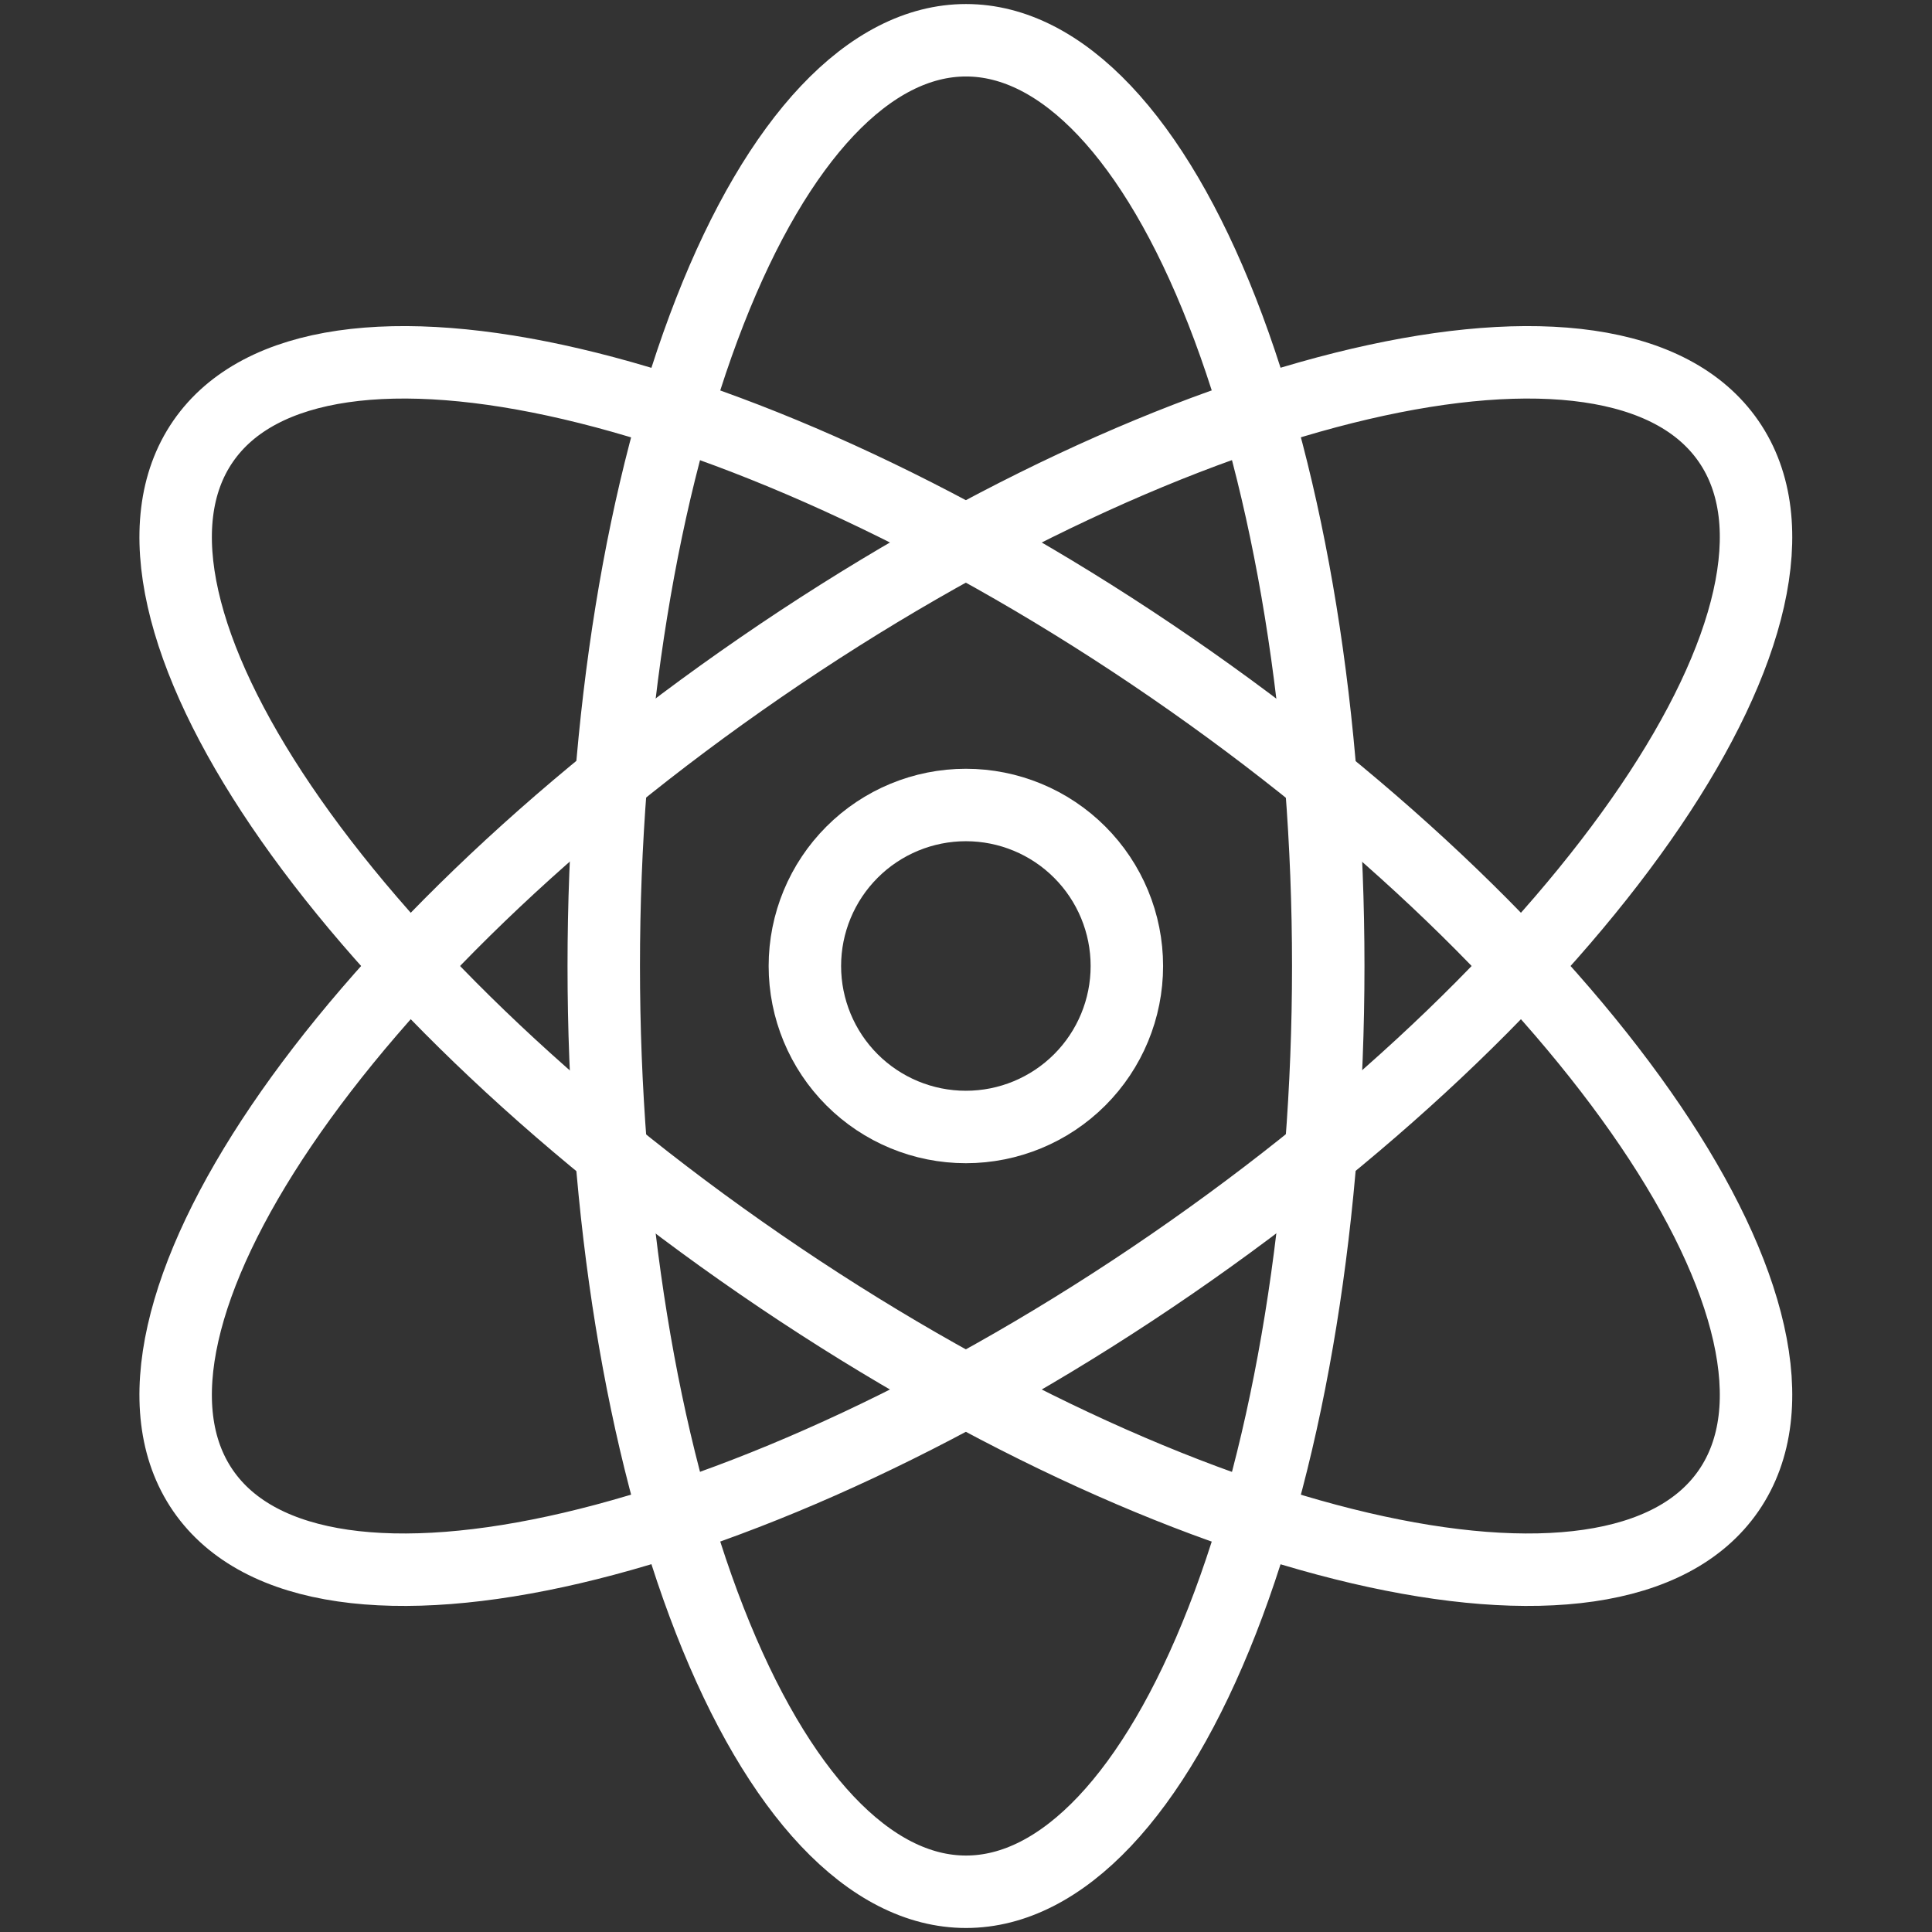
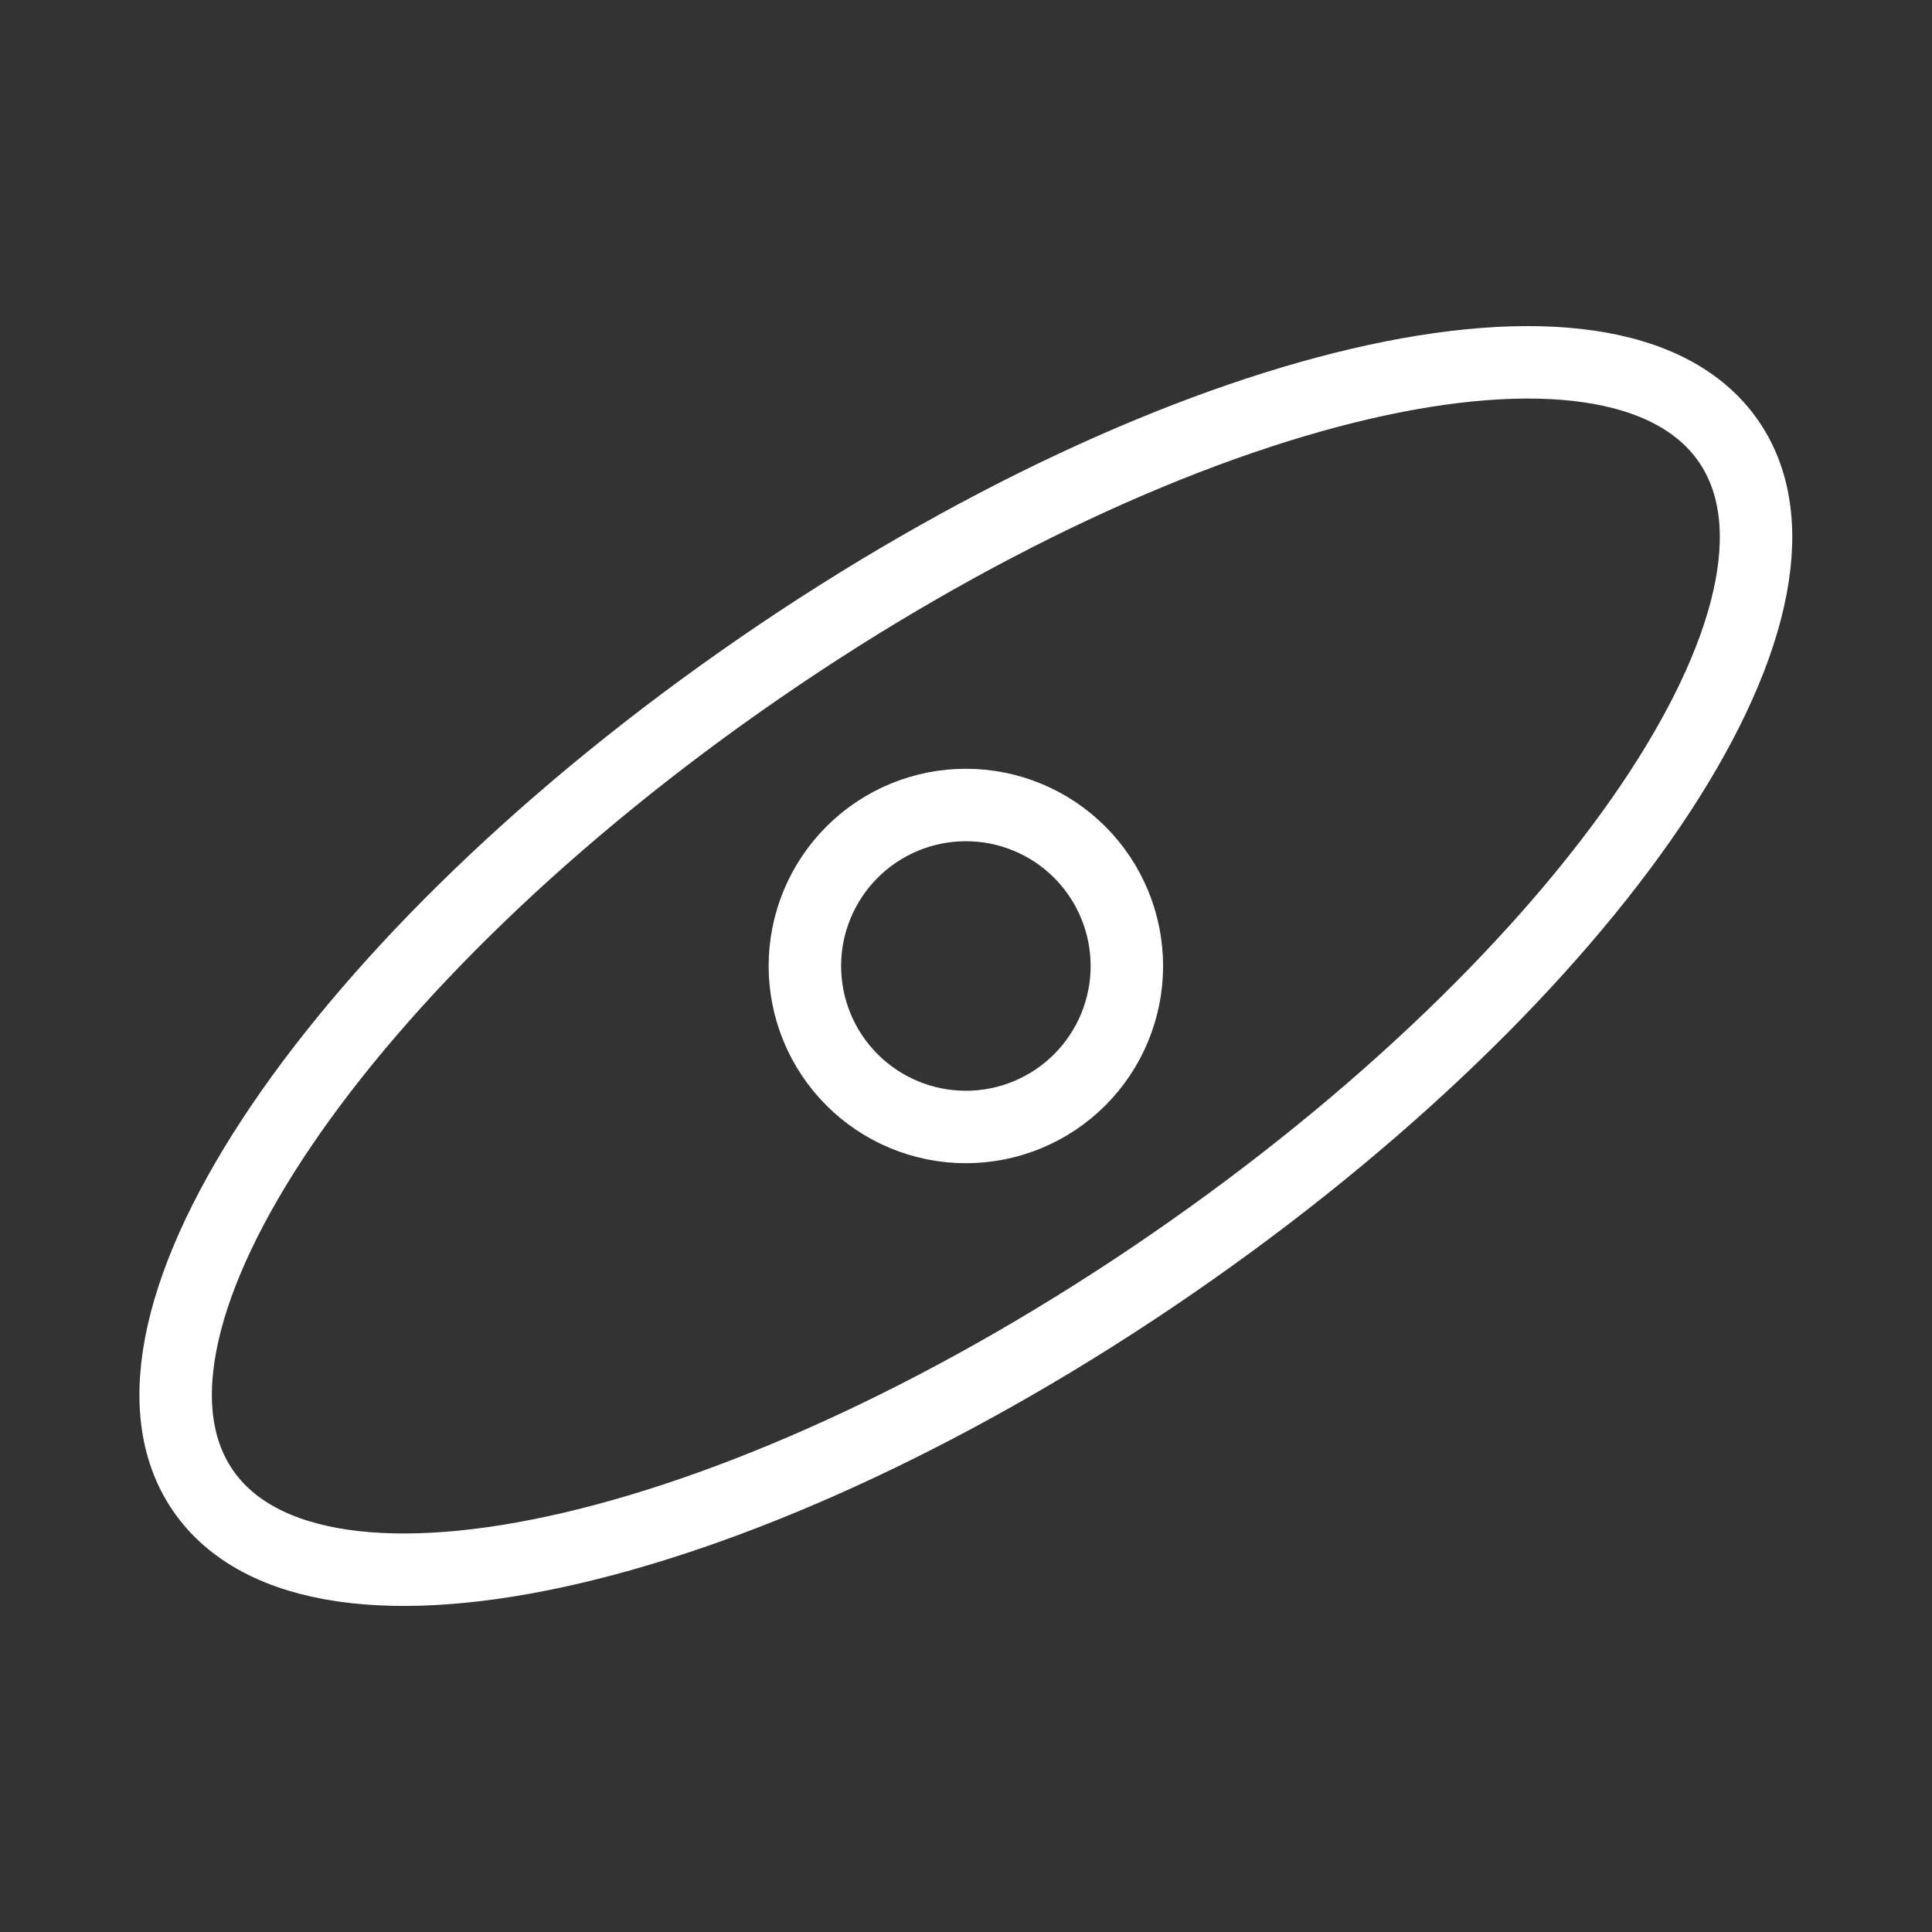
<svg xmlns="http://www.w3.org/2000/svg" width="80" height="80" viewBox="0 0 80 80" fill="none">
  <rect x="0" y="0" width="80" height="80" fill="#333333" stroke="none" />
-   <path d="M25 40C25 50.167 26.58 59.917 29.393 67.106C32.206 74.295 36.022 78.334 40 78.334C43.978 78.334 47.794 74.295 50.607 67.106C53.42 59.917 55 50.167 55 40C55 29.834 53.42 20.083 50.607 12.894C47.794 5.706 43.978 1.667 40 1.667C36.022 1.667 32.206 5.706 29.393 12.894C26.58 20.083 25 29.834 25 40Z" stroke="white" stroke-width="3" stroke-linecap="round" stroke-linejoin="round" />
  <path d="M48.494 52.36C31.05 64.36 13.107 68.55 8.407 61.723C3.707 54.897 14.05 39.64 31.494 27.64C48.937 15.64 66.88 11.453 71.58 18.277C76.28 25.1 65.937 40.36 48.494 52.36Z" stroke="white" stroke-width="3" stroke-linecap="round" stroke-linejoin="round" />
-   <path d="M31.494 52.36C48.937 64.36 66.88 68.55 71.58 61.723C76.28 54.897 65.937 39.64 48.494 27.64C31.05 15.64 13.107 11.453 8.407 18.277C3.707 25.1 14.05 40.36 31.494 52.36Z" stroke="white" stroke-width="3" stroke-linecap="round" stroke-linejoin="round" />
  <path d="M33.328 40C33.328 41.768 34.031 43.464 35.281 44.714C36.531 45.964 38.227 46.666 39.995 46.666C41.763 46.666 43.459 45.964 44.709 44.714C45.959 43.464 46.661 41.768 46.661 40C46.661 38.232 45.959 36.536 44.709 35.286C43.459 34.035 41.763 33.333 39.995 33.333C38.227 33.333 36.531 34.035 35.281 35.286C34.031 36.536 33.328 38.232 33.328 40Z" stroke="white" stroke-width="3" stroke-linecap="round" stroke-linejoin="round" />
</svg>